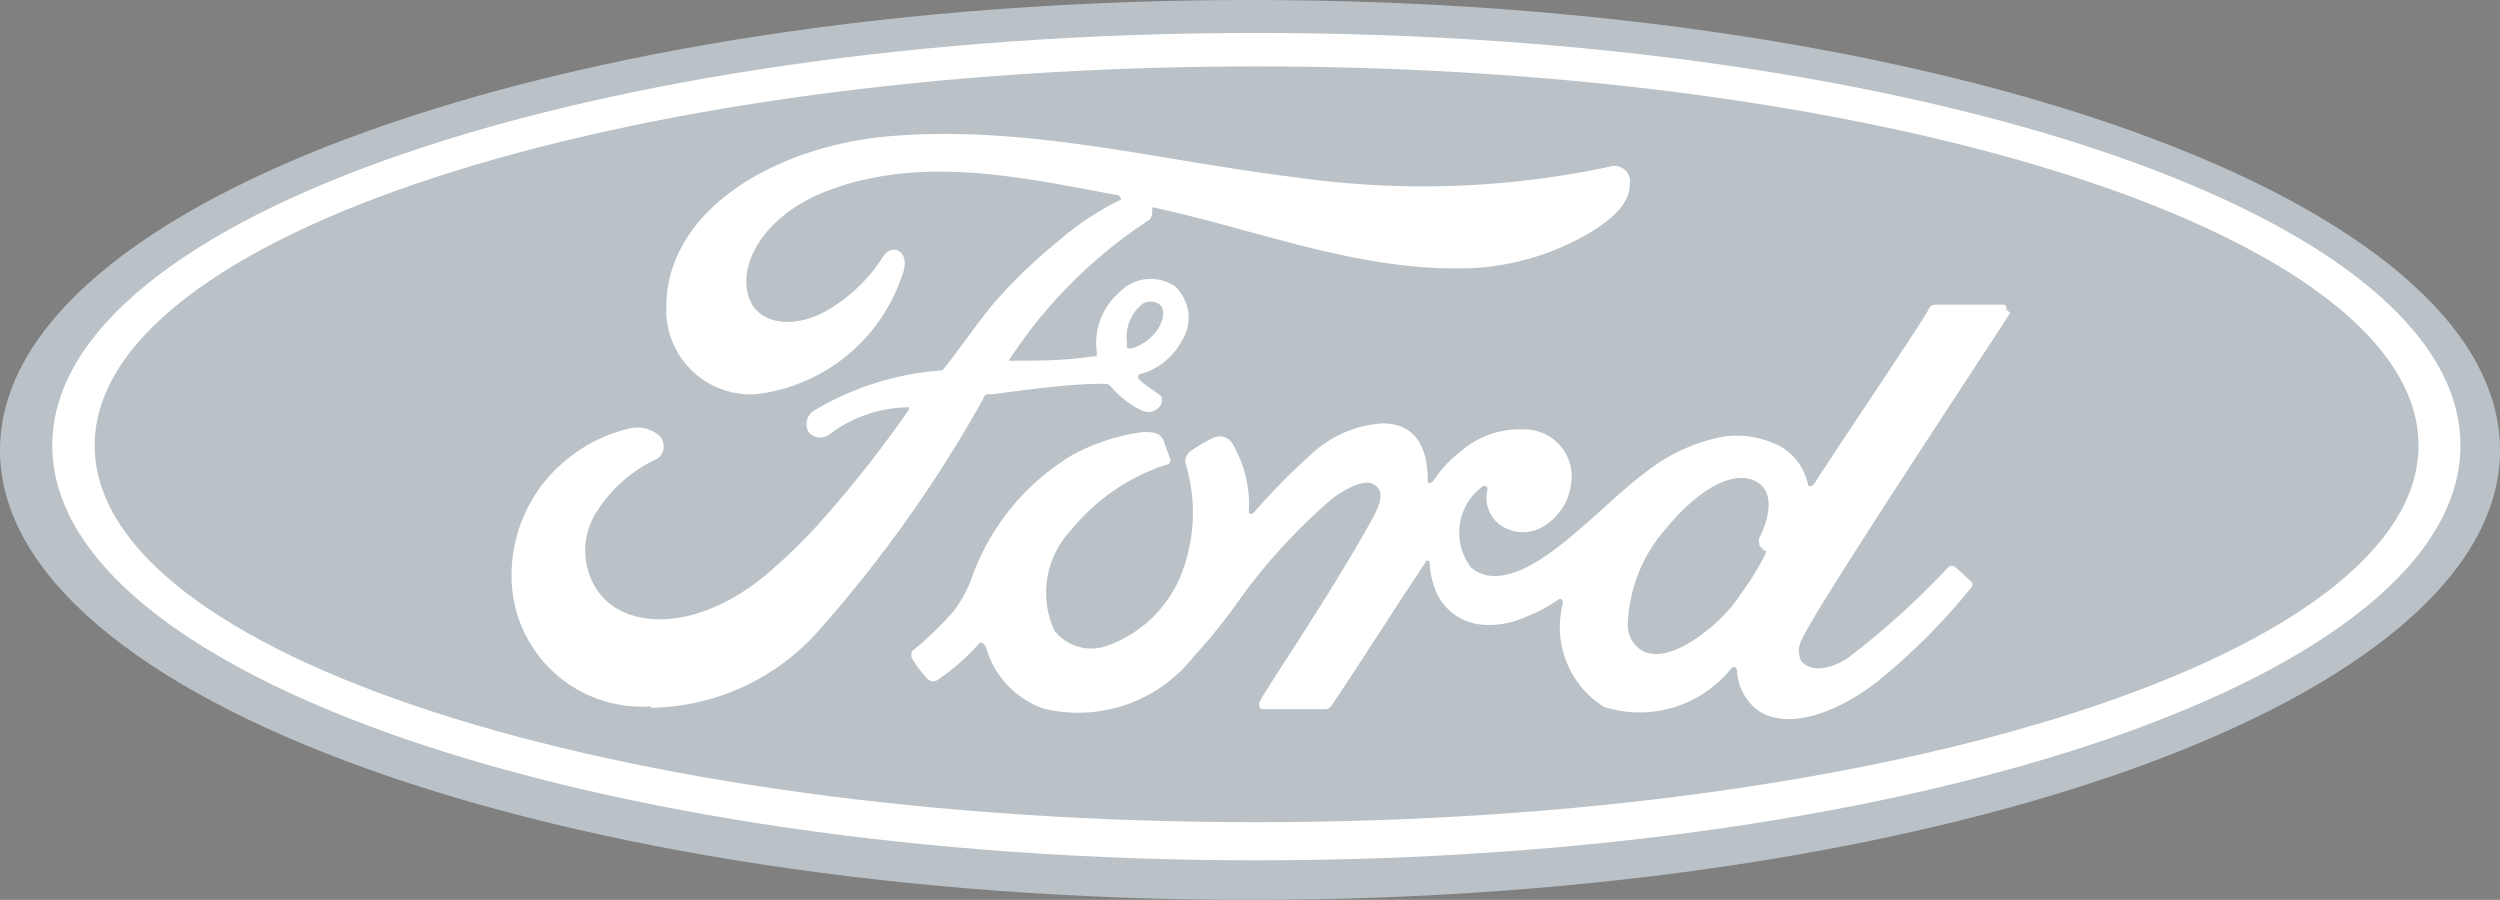
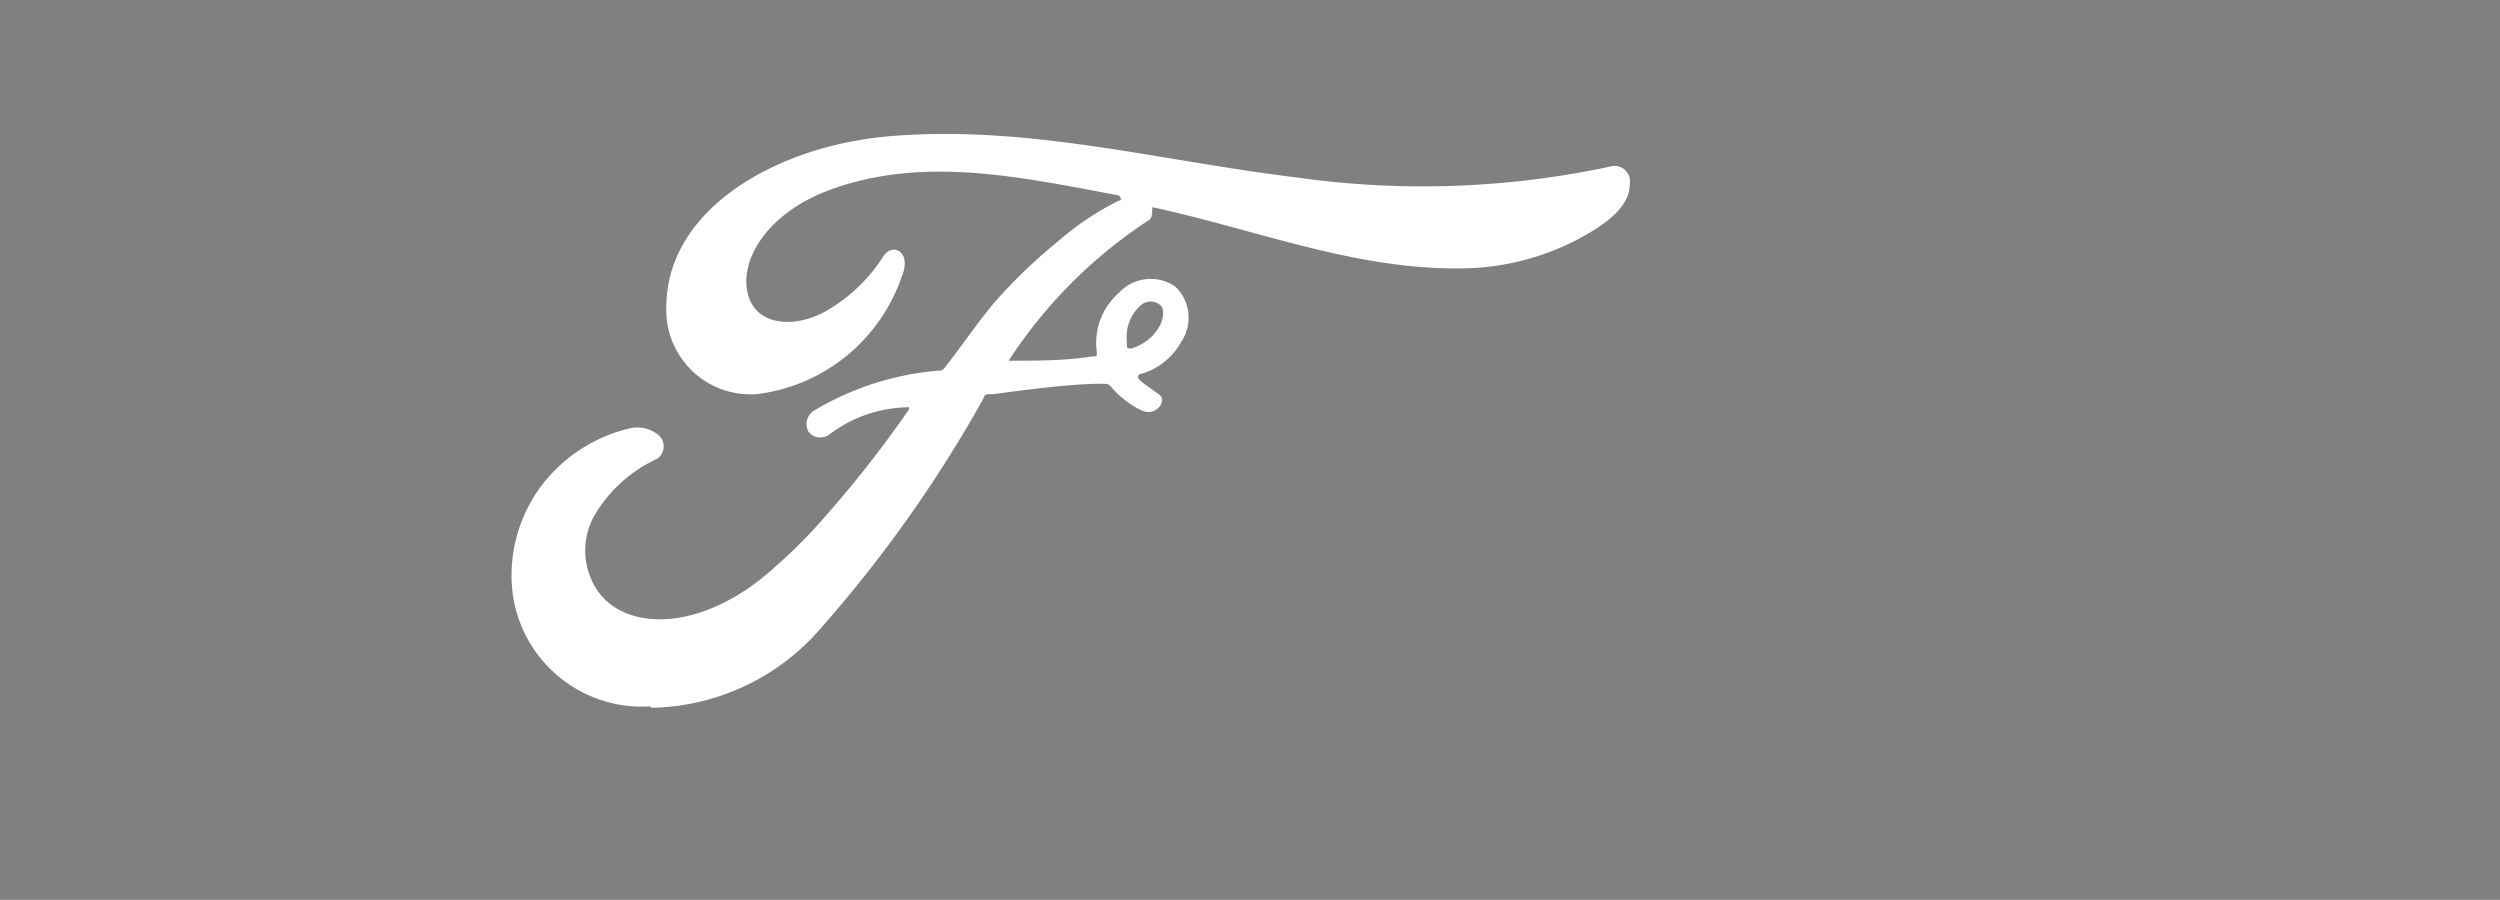
<svg xmlns="http://www.w3.org/2000/svg" id="svg3359" viewBox="0 0 53.09 19.11">
  <rect x="0" y="0" width="53.09" height="19.11" fill="#808080" stroke="none" />
  <defs>
    <linearGradient id="linear-gradient" x1="-103.83" y1="-1530.04" x2="-103.83" y2="-1518.54" gradientTransform="matrix(1.24, 0, 0, -1.23, 163.61, -1863.02)" gradientUnits="userSpaceOnUse">
      <stop offset="0" stop-color="#00053e" />
      <stop offset="0.17" stop-color="#00073f" />
      <stop offset="0.33" stop-color="#001046" />
      <stop offset="0.48" stop-color="#001950" />
      <stop offset="0.62" stop-color="#00245d" />
      <stop offset="0.76" stop-color="#002f6d" />
      <stop offset="0.81" stop-color="#003475" />
      <stop offset="0.92" stop-color="#005693" />
      <stop offset="1" stop-color="#006ca9" />
    </linearGradient>
  </defs>
  <g id="layer1">
-     <path id="path3014" d="M26.79.3C12.12.3.24,4.57.24,9.86s11.88,9.55,26.55,9.55,26.54-4.27,26.54-9.55S41.46.3,26.79.3Z" transform="translate(-0.24 -0.3)" style="fill:#bac2c7" />
-     <path id="path3413" d="M34.79,4s0,0,0,0S34.8,4,34.79,4Z" transform="translate(-0.24 -0.3)" style="fill:url(#linear-gradient)" />
-     <path id="path3534" d="M26.92,18.57c-14.12,0-25.57-3.94-25.57-8.81S12.8,1,26.92,1,52.49,4.89,52.49,9.76s-11.44,8.81-25.57,8.81Zm0-16.86C13.3,1.71,2.25,5.31,2.25,9.76s11.05,8,24.67,8,24.68-3.6,24.68-8S40.55,1.71,26.92,1.71Z" transform="translate(-0.24 -0.3)" style="fill:#fff" />
-     <path id="path3549" d="M42.85,6.88c0-.06,0-.11-.08-.11H41.4c-.11,0-.16,0-.21.11-.15.29-2.07,3.13-2.42,3.69-.06.08-.14.07-.14,0a1.22,1.22,0,0,0-.78-.88,2,2,0,0,0-1-.12,3.8,3.8,0,0,0-1.69.78c-.74.56-1.38,1.29-2.21,1.83-.45.29-1.07.54-1.48.16a1.22,1.22,0,0,1,.24-1.7.07.07,0,0,1,.12.05.72.72,0,0,0,.22.72.83.83,0,0,0,.91.1,1.22,1.22,0,0,0,.64-.91,1,1,0,0,0-1-1.18,1.91,1.91,0,0,0-1.38.5,2.39,2.39,0,0,0-.54.59c-.05.06-.12.07-.12,0,0-.77-.3-1.21-.95-1.22a2.43,2.43,0,0,0-1.45.59,14.2,14.2,0,0,0-1.28,1.29c-.06.06-.1.06-.12,0A2.56,2.56,0,0,0,26.4,9.7.32.32,0,0,0,26,9.6a3.47,3.47,0,0,0-.49.29.27.27,0,0,0-.08.3,3.58,3.58,0,0,1-.13,2.37A2.66,2.66,0,0,1,23.79,14a1,1,0,0,1-1.16-.31A1.94,1.94,0,0,1,23,11.54a4.33,4.33,0,0,1,2-1.37c.09,0,.11-.08.08-.15l-.13-.36c-.06-.17-.25-.2-.48-.18a4.32,4.32,0,0,0-1.47.49,5,5,0,0,0-2.12,2.59,2.69,2.69,0,0,1-.38.71,7.37,7.37,0,0,1-.88.85.16.16,0,0,0,0,.18,2.31,2.31,0,0,0,.34.44.18.18,0,0,0,.19,0,4.78,4.78,0,0,0,.87-.76c.06-.08.13,0,.16.07a1.93,1.93,0,0,0,1.23,1.3,3.12,3.12,0,0,0,3.19-1.12,11.63,11.63,0,0,0,1-1.25,12.41,12.41,0,0,1,1.94-2.1c.32-.23.69-.41.88-.29s.19.32-.05.75c-.87,1.58-2.15,3.43-2.39,3.88,0,.08,0,.14.08.14h1.32a.16.16,0,0,0,.14-.08c.67-1,1.3-2,2-3.05,0-.06.08,0,.08,0a1.69,1.69,0,0,0,.21.78,1.18,1.18,0,0,0,1,.56,1.84,1.84,0,0,0,.83-.17,3.06,3.06,0,0,0,.68-.36c.1-.07.11.05.11.07a2,2,0,0,0,.87,2.2,2.49,2.49,0,0,0,2.7-.81c.06-.06.13-.05.13.08a1.13,1.13,0,0,0,.32.7c.52.53,1.58.32,2.65-.5a13.45,13.45,0,0,0,2-2,.09.09,0,0,0,0-.13l-.34-.31a.11.11,0,0,0-.14,0,17.44,17.44,0,0,1-2.12,1.92c-.29.2-.75.36-1,.09a.47.47,0,0,1,0-.46c.25-.62,4.22-6.6,4.43-6.95Zm-5.25,5s.07.09.13.12,0,0,0,.07a6.36,6.36,0,0,1-.54.87,3.14,3.14,0,0,1-.68.73c-.4.33-1,.68-1.41.44a.64.64,0,0,1-.29-.61,3.23,3.23,0,0,1,.83-2c.65-.79,1.37-1.2,1.84-1s.34.79.12,1.23a.1.1,0,0,0,0,.09Z" transform="translate(-0.24 -0.3)" style="fill:#fff" />
    <path id="path3564" d="M14.06,15.3a2.77,2.77,0,0,1-2.94-2.46,3.17,3.17,0,0,1,.66-2.28A3.31,3.31,0,0,1,13.6,9.4a.71.71,0,0,1,.6.12.32.32,0,0,1,0,.52,3,3,0,0,0-1.35,1.23,1.52,1.52,0,0,0,.07,1.56c.6.89,2.25.91,3.79-.5a10.91,10.91,0,0,0,1.07-1.08A24.46,24.46,0,0,0,19.54,9a.11.11,0,0,0,0-.05.06.06,0,0,0-.05,0,2.83,2.83,0,0,0-1.63.57.32.32,0,0,1-.45-.05A.34.34,0,0,1,17.56,9a6.1,6.1,0,0,1,2.63-.83.12.12,0,0,0,.11-.06c.38-.48.66-.91,1.06-1.39a11.23,11.23,0,0,1,1.33-1.28A6.16,6.16,0,0,1,24,4.56c.1,0,0-.11,0-.11-2-.37-4.12-.86-6.13-.12-1.4.51-2,1.6-1.71,2.33.21.52.89.61,1.54.29A3.47,3.47,0,0,0,19,5.74c.2-.3.61-.09.39.43a3.73,3.73,0,0,1-3.08,2.5,1.79,1.79,0,0,1-1.92-1.85c0-2.07,2.33-3.43,4.77-3.63,2.93-.24,5.72.53,8.63.88a19,19,0,0,0,6.63-.23.33.33,0,0,1,.43.37c0,.39-.32.75-1.06,1.15A5.45,5.45,0,0,1,31.15,6c-2.22,0-4.29-.84-6.44-1.3,0,.09,0,.2-.05.26a10.2,10.2,0,0,0-3,3s0,.06,0,0c.63,0,1.19,0,1.77-.09.1,0,.11,0,.1-.11A1.41,1.41,0,0,1,24,6.52a.92.92,0,0,1,1.19-.14.91.91,0,0,1,.14,1.17,1.42,1.42,0,0,1-.86.69s-.07,0-.06.08.45.34.49.4a.21.21,0,0,1-.05.23.3.3,0,0,1-.21.1A.42.42,0,0,1,24.45,9a2,2,0,0,1-.61-.48c-.06-.07-.08-.07-.22-.07-.64,0-1.62.13-2.28.22-.17,0-.19,0-.22.1a27.9,27.9,0,0,1-3.44,4.86,4.85,4.85,0,0,1-3.62,1.7ZM24.17,7.6c0,.09,0,.1.09.1a1,1,0,0,0,.56-.4c.12-.17.17-.42.06-.52a.31.31,0,0,0-.41,0,.89.89,0,0,0-.3.77h0" transform="translate(-0.24 -0.3)" style="fill:#fff" />
  </g>
</svg>